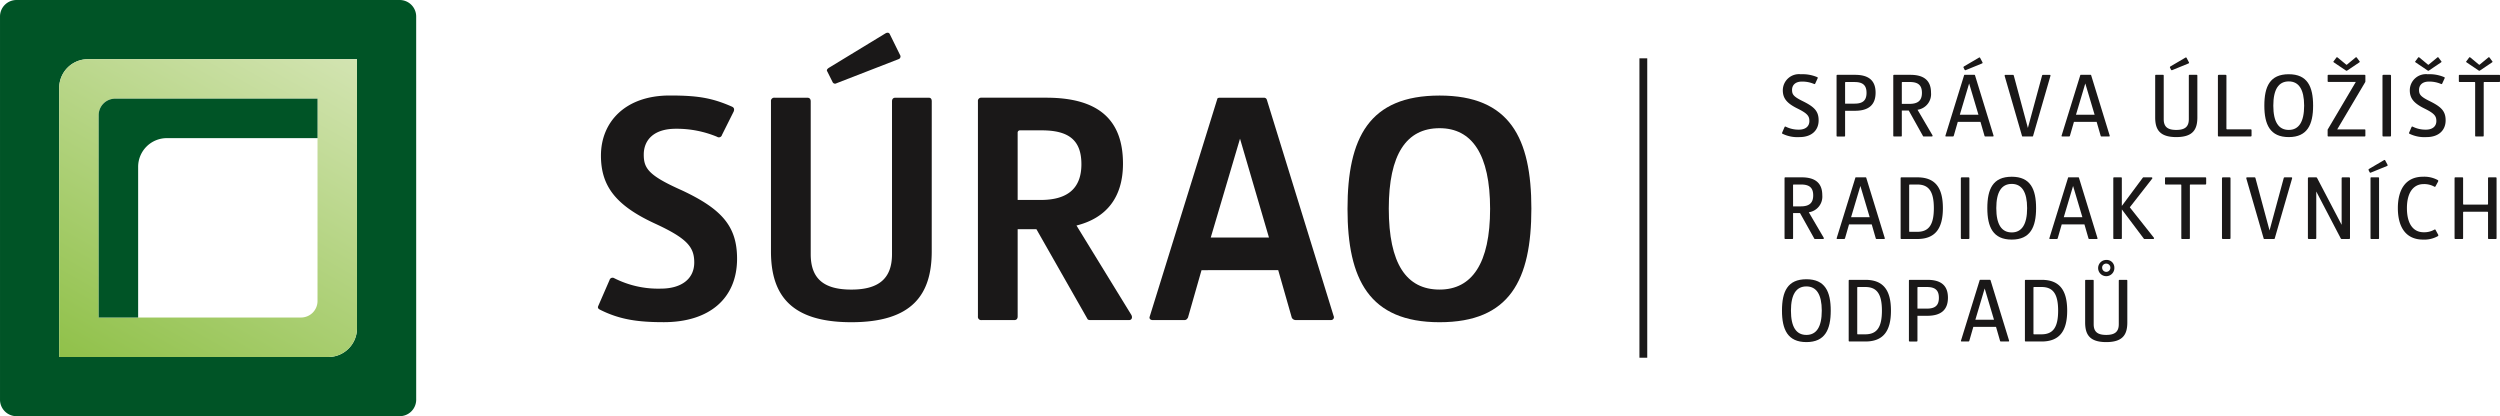
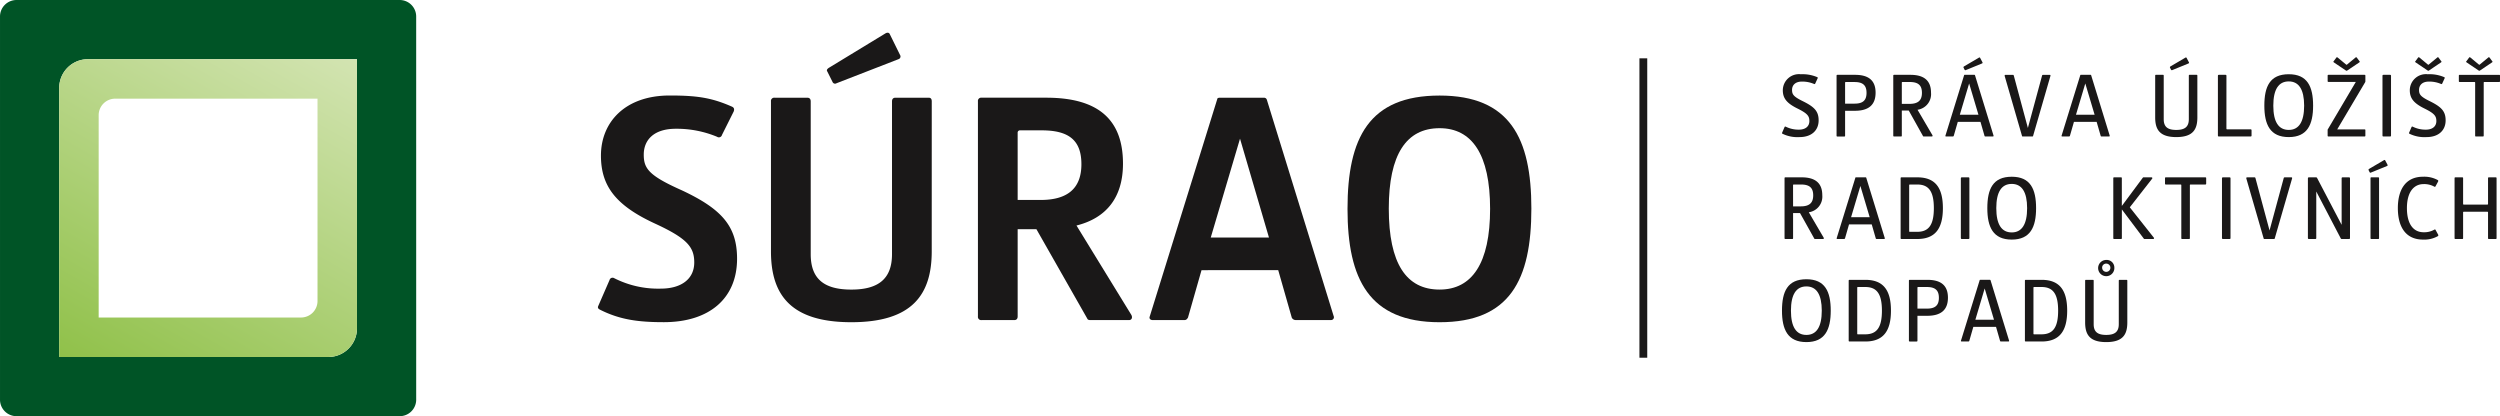
<svg xmlns="http://www.w3.org/2000/svg" width="424.41" height="70.654" viewBox="0 0 424.41 70.654">
  <defs>
    <style>.a{fill:#005426;}.b{fill:url(#a);}.c{fill:#1a1818;}</style>
    <linearGradient id="a" y1="1" x2="1" gradientUnits="objectBoundingBox">
      <stop offset="0" stop-color="#7db72c" />
      <stop offset="1" stop-color="#d3e4b2" />
    </linearGradient>
  </defs>
  <g transform="translate(-134.385 -249.937)">
    <g transform="translate(134.385 249.937)">
      <path class="a" d="M205.039,317.789a2.8,2.8,0,0,1-2.8,2.8H137.186a2.8,2.8,0,0,1-2.8-2.8V252.738a2.8,2.8,0,0,1,2.8-2.8h65.051a2.8,2.8,0,0,1,2.8,2.8Zm-55.73-57.8a4.873,4.873,0,0,0-4.873,4.872V310.54h45.681a4.872,4.872,0,0,0,4.873-4.872V259.987Z" transform="translate(-134.385 -249.937)" />
      <path class="b" d="M198.51,263.509V309.19a4.872,4.872,0,0,1-4.873,4.872H147.957V268.381a4.873,4.873,0,0,1,4.873-4.872Zm-41.052,6.7a2.8,2.8,0,0,0-2.8,2.8v34.352h34.352a2.8,2.8,0,0,0,2.8-2.8V270.209Z" transform="translate(-137.907 -253.459)" />
      <g transform="translate(16.75 16.75)">
-         <path class="a" d="M168.577,279.256h25.581v-6.7H159.806a2.8,2.8,0,0,0-2.8,2.8V309.71h6.7V284.129A4.873,4.873,0,0,1,168.577,279.256Z" transform="translate(-157.004 -272.556)" />
-       </g>
+         </g>
    </g>
    <g transform="translate(235.896 255.491)">
      <path class="c" d="M271.5,307.6l1.934-4.444a.528.528,0,0,1,.784-.314,16.472,16.472,0,0,0,7.895,1.777c3.555,0,5.7-1.673,5.7-4.444,0-2.614-1.2-4.077-6.64-6.588-6.692-3.085-9.2-6.378-9.2-11.554,0-5.7,4.131-10.2,11.659-10.2,4.653,0,7.111.366,10.561,1.882.366.157.47.418.314.837l-1.987,3.973a.54.54,0,0,1-.837.314,17.812,17.812,0,0,0-7.006-1.36c-3.764,0-5.437,1.935-5.437,4.392,0,2.353.837,3.555,6.483,6.065,6.8,3.189,9.358,6.117,9.358,11.607,0,6.692-4.653,10.77-12.443,10.77-4.339,0-7.476-.418-10.875-2.144C271.5,308.02,271.4,307.863,271.5,307.6Z" transform="translate(-271.465 -261.174)" />
      <path class="c" d="M338.419,294.558c0,7.372-3.346,12.025-13.646,12.025s-13.646-4.653-13.646-12.025V269.1a.555.555,0,0,1,.627-.628H317.3c.366,0,.575.21.575.628v25.932c0,4.235,2.3,6.012,6.9,6.012s6.9-1.83,6.9-6.012V269.1c0-.418.21-.628.575-.628H337.9c.366,0,.523.21.523.628Zm-16.155-28.547a.461.461,0,0,1-.68-.209l-.889-1.778c-.157-.209-.053-.418.261-.627l9.62-5.855a.751.751,0,0,1,.366-.105.393.393,0,0,1,.366.262l1.725,3.5a.479.479,0,0,1-.261.732Z" transform="translate(-281.756 -257.437)" />
      <path class="c" d="M365.318,294.659v14.8c0,.418-.209.628-.575.628H359.2a.555.555,0,0,1-.627-.628V272.962a.555.555,0,0,1,.627-.628H370.18c8.94,0,13.018,3.817,13.018,11.189,0,5.8-2.875,9.254-7.895,10.51l9.306,15.162c.261.471.053.889-.366.889H377.6c-.261,0-.418-.105-.471-.261l-8.626-15.162Zm0-4.967h3.922c4.391,0,6.9-1.829,6.9-6.064,0-4.131-2.2-5.752-6.745-5.752h-3.66a.385.385,0,0,0-.418.418Z" transform="translate(-294.067 -261.302)" />
      <path class="c" d="M406.737,301.613l-2.3,8.052c-.157.261-.314.418-.575.418h-5.438c-.366,0-.627-.261-.47-.628L409.4,272.6c0-.156.157-.261.418-.261H417.4a.491.491,0,0,1,.418.314L429.167,309.4a.477.477,0,0,1-.471.68h-6.012a.737.737,0,0,1-.627-.418l-2.3-8.052Zm11.45-5.541-4.915-16.783-4.967,16.783Z" transform="translate(-304.273 -261.302)" />
      <path class="c" d="M458.932,310.321c-11.973,0-15.633-7.319-15.633-19.24,0-12.077,3.66-19.24,15.633-19.24,11.92,0,15.58,7.215,15.58,19.188C474.511,303.158,470.852,310.321,458.932,310.321Zm0-32.939c-5.647,0-8.626,4.445-8.626,13.646,0,9.359,2.98,13.751,8.626,13.751,5.49,0,8.574-4.444,8.574-13.7S464.421,277.382,458.932,277.382Z" transform="translate(-316.051 -261.174)" />
    </g>
    <g transform="translate(436.901 259.648)">
      <path class="c" d="M542.916,276.9l.42-.972a.139.139,0,0,1,.2-.073,4.87,4.87,0,0,0,2.232.507c1.117,0,1.784-.551,1.784-1.464,0-.855-.348-1.29-1.972-2.1-1.9-.928-2.537-1.783-2.537-3.131a2.747,2.747,0,0,1,3.059-2.711,6.323,6.323,0,0,1,2.783.493c.087.043.117.1.073.188l-.406.884c-.043.1-.1.131-.2.087a5.051,5.051,0,0,0-2.073-.405c-1.16,0-1.668.652-1.668,1.406s.218,1.13,1.812,1.914c1.972.971,2.7,1.711,2.7,3.261,0,1.682-1.174,2.842-3.248,2.842a5.774,5.774,0,0,1-2.884-.566C542.916,277.016,542.887,276.958,542.916,276.9Z" transform="translate(-542.901 -264.063)" />
      <path class="c" d="M556.862,273.2v4.219c0,.1-.044.145-.13.145h-1.174c-.1,0-.145-.044-.145-.145V267.237c0-.1.044-.145.145-.145h3c2.276,0,3.48.942,3.48,3.03s-1.2,3.073-3.509,3.073Zm0-1.218h1.594c1.378,0,2.045-.507,2.045-1.841s-.7-1.827-2.045-1.827h-1.479a.107.107,0,0,0-.116.116Z" transform="translate(-546.147 -264.099)" />
      <path class="c" d="M569.865,273.152v4.262c0,.1-.044.145-.13.145H568.56c-.1,0-.145-.044-.145-.145V267.237c0-.1.044-.145.145-.145h2.77c2.276,0,3.493.957,3.493,3.03a2.68,2.68,0,0,1-2.29,2.9l2.522,4.305c.072.13.014.233-.1.233h-1.363a.124.124,0,0,1-.13-.073l-2.421-4.335Zm0-1.131h1.3c1.392,0,2.116-.522,2.116-1.87s-.7-1.842-2.088-1.842H569.98a.107.107,0,0,0-.116.116Z" transform="translate(-549.521 -264.099)" />
      <path class="c" d="M582.463,274.047l-.682,2.363a.169.169,0,0,1-.159.116h-1.145c-.1,0-.145-.073-.1-.174l3.16-10.221c0-.044.029-.073.1-.073h1.654a.105.105,0,0,1,.1.087l3.132,10.192c.043.13,0,.189-.116.189h-1.262a.142.142,0,0,1-.145-.116l-.681-2.363Zm3.508-1.218-1.579-5.306-1.58,5.306Zm-2.16-7.567c-.072.044-.145-.014-.188-.058l-.188-.377a.174.174,0,0,1,.072-.189l2.566-1.508c.1-.043.16-.014.189.059l.391.739a.135.135,0,0,1-.072.2Z" transform="translate(-552.619 -263.066)" />
      <path class="c" d="M597.009,277.559c-.073,0-.1-.03-.116-.1l-2.943-10.176c-.014-.131.029-.189.144-.189h1.262c.072,0,.116.044.145.13l2.391,8.887,2.407-8.887a.172.172,0,0,1,.175-.13h1.116c.116,0,.159.058.13.189l-2.943,10.176a.116.116,0,0,1-.13.1Z" transform="translate(-556.146 -264.099)" />
      <path class="c" d="M609.094,275.08l-.681,2.363a.169.169,0,0,1-.159.116h-1.146c-.1,0-.144-.073-.1-.174l3.16-10.221c0-.044.029-.073.1-.073h1.653a.105.105,0,0,1,.1.087l3.132,10.192c.043.13,0,.189-.116.189h-1.261a.141.141,0,0,1-.145-.116l-.681-2.363Zm3.509-1.218-1.58-5.306-1.58,5.306Z" transform="translate(-559.53 -264.099)" />
      <path class="c" d="M635.617,273.278c0,2.03-.725,3.349-3.58,3.349s-3.581-1.32-3.581-3.349V266.2c0-.1.044-.145.145-.145h1.174c.087,0,.13.044.13.145V273.6c0,1.334.725,1.812,2.131,1.812s2.131-.492,2.131-1.812V266.2c0-.1.043-.145.144-.145h1.16c.1,0,.144.044.144.145Zm-4.276-8.017c-.073.044-.146-.014-.189-.058l-.189-.377a.173.173,0,0,1,.073-.189l2.566-1.508c.1-.043.159-.014.189.059l.391.739a.135.135,0,0,1-.072.2Z" transform="translate(-565.099 -263.066)" />
      <path class="c" d="M644.278,276.225c0,.073.029.116.1.116H648.4c.1,0,.145.058.145.159v.914c0,.1-.044.145-.145.145h-5.422c-.1,0-.145-.044-.145-.145V267.237c0-.1.044-.145.145-.145h1.174c.087,0,.13.044.13.145Z" transform="translate(-568.829 -264.099)" />
      <path class="c" d="M657.627,277.625c-3.175,0-4.146-2.131-4.146-5.336,0-3.247.943-5.335,4.146-5.335,3.161,0,4.132,2.088,4.132,5.335C661.759,275.494,660.789,277.625,657.627,277.625Zm0-9.452c-1.725,0-2.624,1.348-2.624,4.117s.9,4.117,2.624,4.117c1.7,0,2.61-1.348,2.61-4.117S659.324,268.173,657.627,268.173Z" transform="translate(-571.593 -264.063)" />
      <path class="c" d="M674.254,266.043c.1,0,.144.044.144.145v.942a.311.311,0,0,1-.043.174l-4.74,8h4.639c.1,0,.144.043.144.13v.928c0,.1-.043.145-.144.145h-6.118c-.1,0-.145-.044-.145-.145v-.943a.231.231,0,0,1,.059-.174l4.726-8h-4.639c-.1,0-.145-.044-.145-.145v-.913c0-.1.044-.145.145-.145Zm-5.19-2.1c-.1-.073-.13-.13-.058-.2l.464-.624a.133.133,0,0,1,.2-.029l1.45,1.2a.108.108,0,0,0,.173,0l1.45-1.2a.131.131,0,0,1,.2.029l.464.624c.073.073.044.13-.058.2l-2.044,1.377a.175.175,0,0,1-.2,0Z" transform="translate(-575.358 -263.05)" />
      <path class="c" d="M681.883,267.092c.087,0,.13.044.13.145v10.177c0,.1-.043.145-.13.145h-1.174c-.1,0-.146-.044-.146-.145V267.237c0-.1.044-.145.146-.145Z" transform="translate(-578.62 -264.099)" />
      <path class="c" d="M686.649,275.887l.421-.972a.138.138,0,0,1,.2-.073,4.872,4.872,0,0,0,2.233.507c1.117,0,1.783-.551,1.783-1.464,0-.855-.348-1.29-1.971-2.1-1.9-.928-2.538-1.783-2.538-3.131a2.747,2.747,0,0,1,3.059-2.711,6.324,6.324,0,0,1,2.784.493c.087.043.116.1.072.188l-.405.884c-.044.1-.1.131-.2.087a5.058,5.058,0,0,0-2.073-.405c-1.16,0-1.668.652-1.668,1.406s.218,1.13,1.813,1.914c1.972.971,2.7,1.711,2.7,3.261,0,1.682-1.174,2.842-3.248,2.842a5.776,5.776,0,0,1-2.884-.566C686.649,276,686.62,275.945,686.649,275.887Zm1.132-11.946c-.1-.073-.131-.13-.059-.2l.464-.624a.133.133,0,0,1,.2-.029l1.449,1.2a.109.109,0,0,0,.174,0l1.449-1.2a.132.132,0,0,1,.2.029l.464.624c.072.073.043.13-.059.2l-2.044,1.377a.175.175,0,0,1-.2,0Z" transform="translate(-580.196 -263.05)" />
      <path class="c" d="M700.968,276.511c-.087,0-.13-.044-.13-.145v-8.989a.107.107,0,0,0-.117-.116h-2.507c-.1,0-.145-.058-.145-.159v-.913c0-.1.044-.145.145-.145h6.7c.1,0,.144.044.144.145v.913c0,.1-.044.159-.144.159h-2.523c-.073,0-.1.044-.1.116v8.989c0,.1-.044.145-.145.145Zm-1.565-12.57c-.1-.073-.13-.13-.058-.2l.464-.624a.132.132,0,0,1,.2-.029l1.45,1.2a.109.109,0,0,0,.174,0l1.45-1.2a.132.132,0,0,1,.2.029l.464.624c.073.073.044.13-.058.2l-2.045,1.377a.172.172,0,0,1-.2,0Z" transform="translate(-583.162 -263.05)" />
      <path class="c" d="M544.937,296.651v4.262c0,.1-.043.145-.13.145h-1.174c-.1,0-.146-.044-.146-.145V290.736c0-.1.044-.145.146-.145H546.4c2.276,0,3.494.957,3.494,3.03a2.68,2.68,0,0,1-2.29,2.9l2.522,4.305c.073.131.015.233-.1.233h-1.362c-.073,0-.116-.03-.13-.073l-2.422-4.335Zm0-1.131h1.3c1.392,0,2.116-.522,2.116-1.87s-.7-1.842-2.088-1.842h-1.217a.107.107,0,0,0-.116.116Z" transform="translate(-543.052 -270.196)" />
      <path class="c" d="M557.533,298.579l-.681,2.363a.171.171,0,0,1-.159.116h-1.146c-.1,0-.144-.073-.1-.174l3.161-10.221c0-.044.029-.073.1-.073h1.654a.106.106,0,0,1,.1.087l3.131,10.193c.044.13,0,.188-.116.188h-1.261a.142.142,0,0,1-.146-.116l-.681-2.363Zm3.509-1.218-1.58-5.306-1.58,5.306Z" transform="translate(-546.151 -270.196)" />
      <path class="c" d="M570.244,301.058c-.1,0-.145-.044-.145-.145V290.736c0-.1.043-.145.145-.145h2.681c2.972,0,4.349,1.653,4.349,5.233,0,3.552-1.377,5.234-4.349,5.234Zm2.667-1.218c1.973,0,2.828-1.189,2.828-4.016s-.855-4.016-2.813-4.016h-1.261a.107.107,0,0,0-.116.116v7.8c0,.072.029.116.1.116Z" transform="translate(-549.957 -270.196)" />
      <path class="c" d="M585.225,290.591c.087,0,.13.044.13.145v10.177c0,.1-.043.145-.13.145h-1.174c-.1,0-.146-.044-.146-.145V290.736c0-.1.044-.145.146-.145Z" transform="translate(-553.54 -270.196)" />
      <path class="c" d="M594.121,301.124c-3.175,0-4.145-2.131-4.145-5.335,0-3.247.942-5.335,4.145-5.335,3.161,0,4.132,2.088,4.132,5.335C598.254,298.993,597.283,301.124,594.121,301.124Zm0-9.452c-1.725,0-2.624,1.348-2.624,4.117s.9,4.118,2.624,4.118c1.7,0,2.61-1.349,2.61-4.118S595.818,291.672,594.121,291.672Z" transform="translate(-555.115 -270.161)" />
-       <path class="c" d="M606.293,298.579l-.681,2.363a.169.169,0,0,1-.159.116h-1.145c-.1,0-.145-.073-.1-.174l3.16-10.221c0-.044.03-.073.1-.073h1.654a.105.105,0,0,1,.1.087l3.132,10.193c.043.13,0,.188-.116.188h-1.262a.142.142,0,0,1-.145-.116l-.681-2.363Zm3.509-1.218-1.58-5.306-1.58,5.306Z" transform="translate(-558.803 -270.196)" />
      <path class="c" d="M621.656,295.679l4.088,5.162a.135.135,0,0,1-.116.217H624.15a.131.131,0,0,1-.115-.059l-3.726-4.958v4.871c0,.1-.043.145-.13.145H619c-.1,0-.146-.044-.146-.145V290.736c0-.1.044-.145.146-.145h1.174c.087,0,.13.044.13.145v4.711l3.566-4.8a.142.142,0,0,1,.131-.058h1.348a.14.14,0,0,1,.1.232Z" transform="translate(-562.609 -270.196)" />
      <path class="c" d="M633.606,301.058c-.087,0-.13-.044-.13-.145v-8.988a.107.107,0,0,0-.116-.116h-2.508c-.1,0-.144-.058-.144-.159v-.913c0-.1.044-.145.144-.145h6.7c.1,0,.145.044.145.145v.913c0,.1-.044.159-.145.159h-2.522c-.073,0-.1.044-.1.116v8.988c0,.1-.043.145-.144.145Z" transform="translate(-565.684 -270.196)" />
      <path class="c" d="M645.088,290.591c.087,0,.13.044.13.145v10.177c0,.1-.044.145-.13.145h-1.174c-.1,0-.145-.044-.145-.145V290.736c0-.1.043-.145.145-.145Z" transform="translate(-569.073 -270.196)" />
      <path class="c" d="M652.406,301.058c-.073,0-.1-.03-.116-.1l-2.942-10.177c-.015-.131.029-.189.144-.189h1.261c.073,0,.116.044.145.13l2.392,8.888,2.407-8.888a.171.171,0,0,1,.174-.13h1.116c.116,0,.16.058.131.189l-2.944,10.177a.116.116,0,0,1-.13.1Z" transform="translate(-570.52 -270.196)" />
      <path class="c" d="M669.193,298.652v-7.915c0-.1.044-.145.13-.145h1.146c.1,0,.144.044.144.145v10.177c0,.1-.043.145-.144.145h-1.232c-.13,0-.16-.015-.2-.116L664.888,293v7.915c0,.1-.044.145-.146.145h-1.13c-.1,0-.145-.044-.145-.145V290.736c0-.1.043-.145.145-.145h1.218c.13,0,.158.014.2.116Z" transform="translate(-574.184 -270.196)" />
      <path class="c" d="M677.746,288.76c-.073.044-.144-.014-.188-.058l-.189-.377a.174.174,0,0,1,.073-.189l2.567-1.508c.1-.043.159-.014.187.059l.393.739a.136.136,0,0,1-.073.2Zm1.276.8c.087,0,.13.044.13.145V299.88c0,.1-.043.145-.13.145h-1.174c-.1,0-.146-.044-.146-.145V289.7c0-.1.044-.145.146-.145Z" transform="translate(-577.79 -269.163)" />
      <path class="c" d="M688.364,301.124c-2.957,0-4.277-2.174-4.277-5.35,0-3.132,1.32-5.321,4.277-5.321a4.771,4.771,0,0,1,2.523.58c.073.058.073.145.029.247l-.435.8a.129.129,0,0,1-.2.059,3.516,3.516,0,0,0-1.827-.435c-1.623,0-2.827,1.3-2.827,4.074,0,2.812,1.174,4.1,2.827,4.1a3.437,3.437,0,0,0,1.842-.45c.087-.043.145-.029.189.044l.449.826a.181.181,0,0,1-.043.233A4.687,4.687,0,0,1,688.364,301.124Z" transform="translate(-579.534 -270.161)" />
      <path class="c" d="M698.654,296.433a.106.106,0,0,0-.116.116v4.364c0,.1-.044.145-.13.145h-1.174c-.1,0-.145-.044-.145-.145V290.736c0-.1.043-.145.145-.145h1.174c.087,0,.13.044.13.145V295.1a.106.106,0,0,0,.116.116h4a.107.107,0,0,0,.117-.116v-4.363c0-.1.043-.145.144-.145h1.16c.1,0,.145.044.145.145v10.177c0,.1-.044.145-.145.145h-1.16c-.1,0-.144-.044-.144-.145v-4.364a.107.107,0,0,0-.117-.116Z" transform="translate(-582.908 -270.196)" />
      <path class="c" d="M547.046,324.622c-3.175,0-4.146-2.131-4.146-5.335,0-3.247.943-5.335,4.146-5.335,3.161,0,4.132,2.088,4.132,5.335C551.178,322.491,550.207,324.622,547.046,324.622Zm0-9.451c-1.725,0-2.624,1.348-2.624,4.117s.9,4.117,2.624,4.117c1.7,0,2.61-1.348,2.61-4.117S548.743,315.171,547.046,315.171Z" transform="translate(-542.9 -276.258)" />
      <path class="c" d="M558.339,324.557c-.1,0-.146-.044-.146-.145V314.235c0-.1.044-.145.146-.145h2.681c2.972,0,4.349,1.653,4.349,5.233,0,3.552-1.377,5.234-4.349,5.234Zm2.667-1.218c1.972,0,2.828-1.189,2.828-4.016s-.856-4.016-2.813-4.016h-1.261a.107.107,0,0,0-.116.116v7.8c0,.072.029.116.1.116Z" transform="translate(-546.868 -276.294)" />
      <path class="c" d="M573.449,320.193v4.219c0,.1-.044.145-.13.145h-1.174c-.1,0-.145-.044-.145-.145V314.235c0-.1.044-.145.145-.145h3c2.276,0,3.48.942,3.48,3.03s-1.2,3.073-3.509,3.073Zm0-1.218h1.594c1.378,0,2.045-.507,2.045-1.841s-.7-1.827-2.045-1.827h-1.479a.107.107,0,0,0-.116.116Z" transform="translate(-550.451 -276.294)" />
      <path class="c" d="M586.028,322.078l-.681,2.363a.17.17,0,0,1-.159.116h-1.146c-.1,0-.144-.073-.1-.175l3.161-10.22c0-.044.029-.073.1-.073h1.653a.106.106,0,0,1,.1.087l3.131,10.191c.044.13,0,.189-.116.189h-1.261a.141.141,0,0,1-.145-.116l-.681-2.363Zm3.509-1.218-1.58-5.306-1.58,5.306Z" transform="translate(-553.545 -276.294)" />
      <path class="c" d="M598.738,324.557c-.1,0-.145-.044-.145-.145V314.235c0-.1.043-.145.145-.145h2.681c2.973,0,4.349,1.653,4.349,5.233,0,3.552-1.377,5.234-4.349,5.234Zm2.667-1.218c1.972,0,2.827-1.189,2.827-4.016s-.855-4.016-2.813-4.016h-1.261a.106.106,0,0,0-.115.116v7.8c0,.072.029.116.1.116Z" transform="translate(-557.351 -276.294)" />
      <path class="c" d="M619.56,320.126c0,2.029-.724,3.348-3.58,3.348s-3.581-1.319-3.581-3.348v-7.075c0-.1.044-.145.146-.145h1.174c.087,0,.13.044.13.145v7.393c0,1.334.725,1.812,2.131,1.812s2.131-.492,2.131-1.812v-7.393c0-.1.044-.145.145-.145h1.16c.1,0,.144.044.144.145Zm-2.2-9.249a1.378,1.378,0,1,1-1.377-1.349A1.294,1.294,0,0,1,617.357,310.877Zm-2.073,0a.7.7,0,1,0,.7-.726A.677.677,0,0,0,615.284,310.877Z" transform="translate(-560.933 -275.11)" />
    </g>
    <path class="c" d="M511.548,314.134h-1.326V263.308h1.326v50.825Z" transform="translate(-97.52 -3.469)" />
  </g>
</svg>